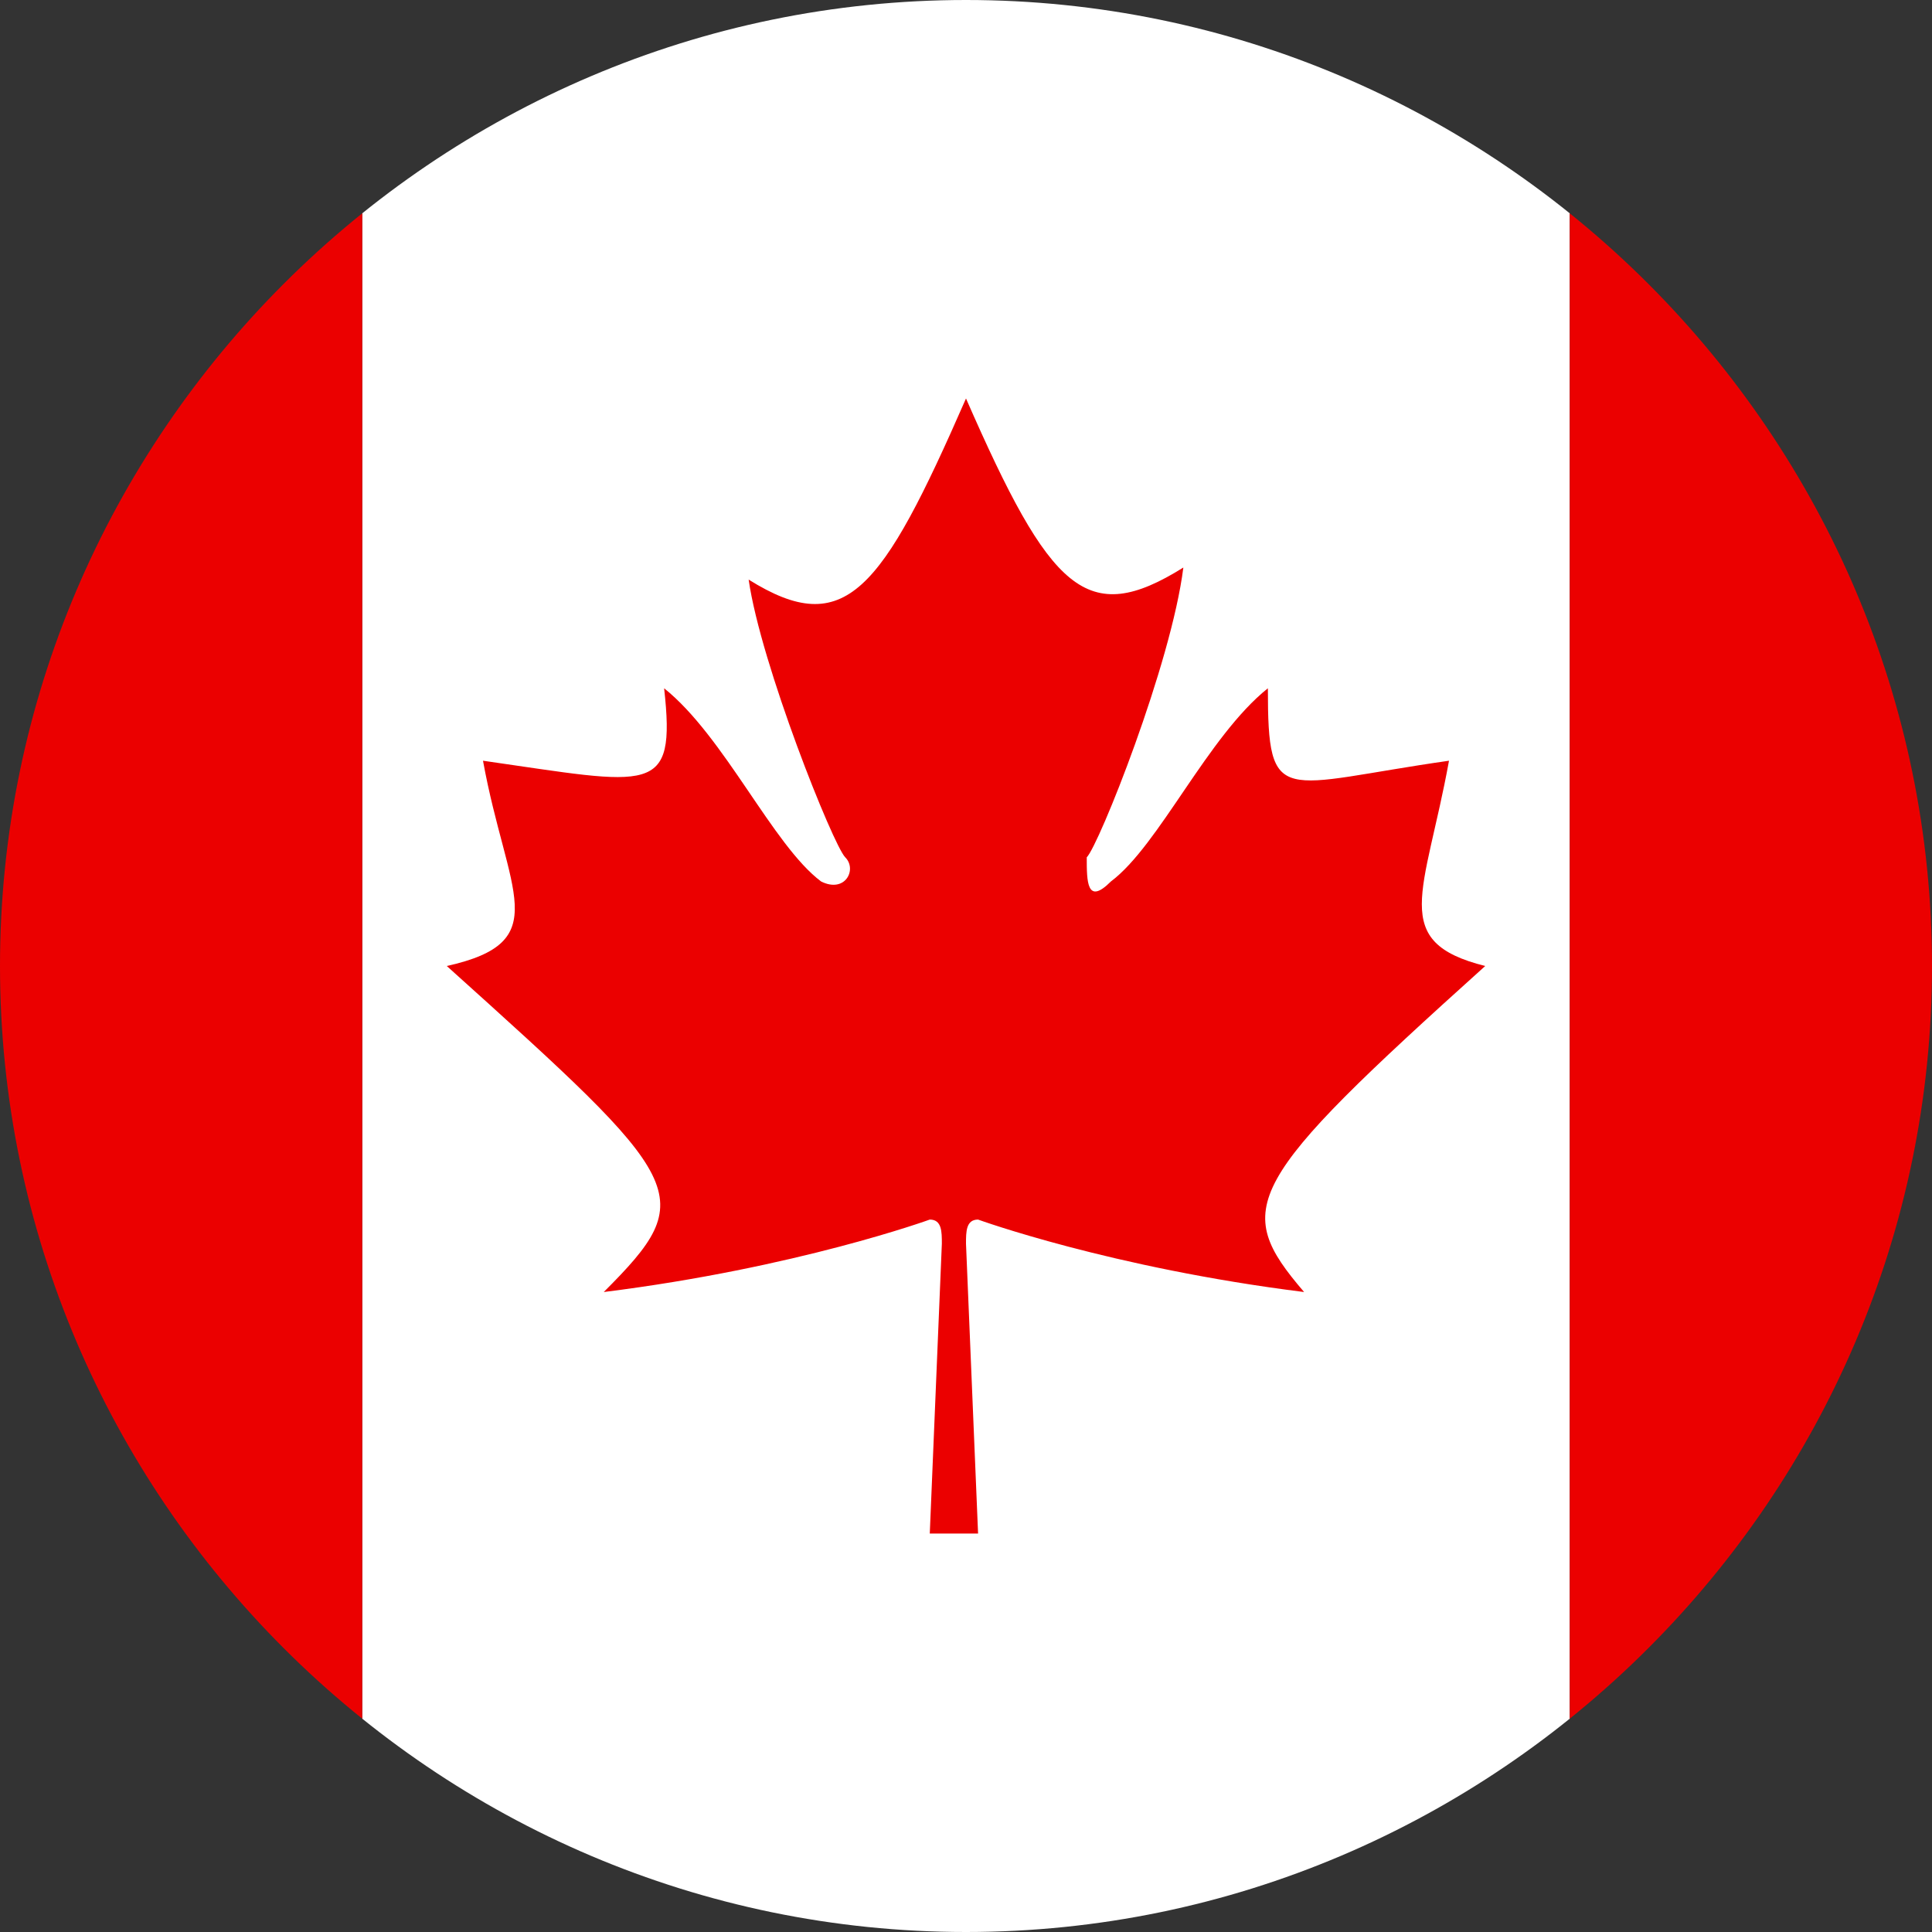
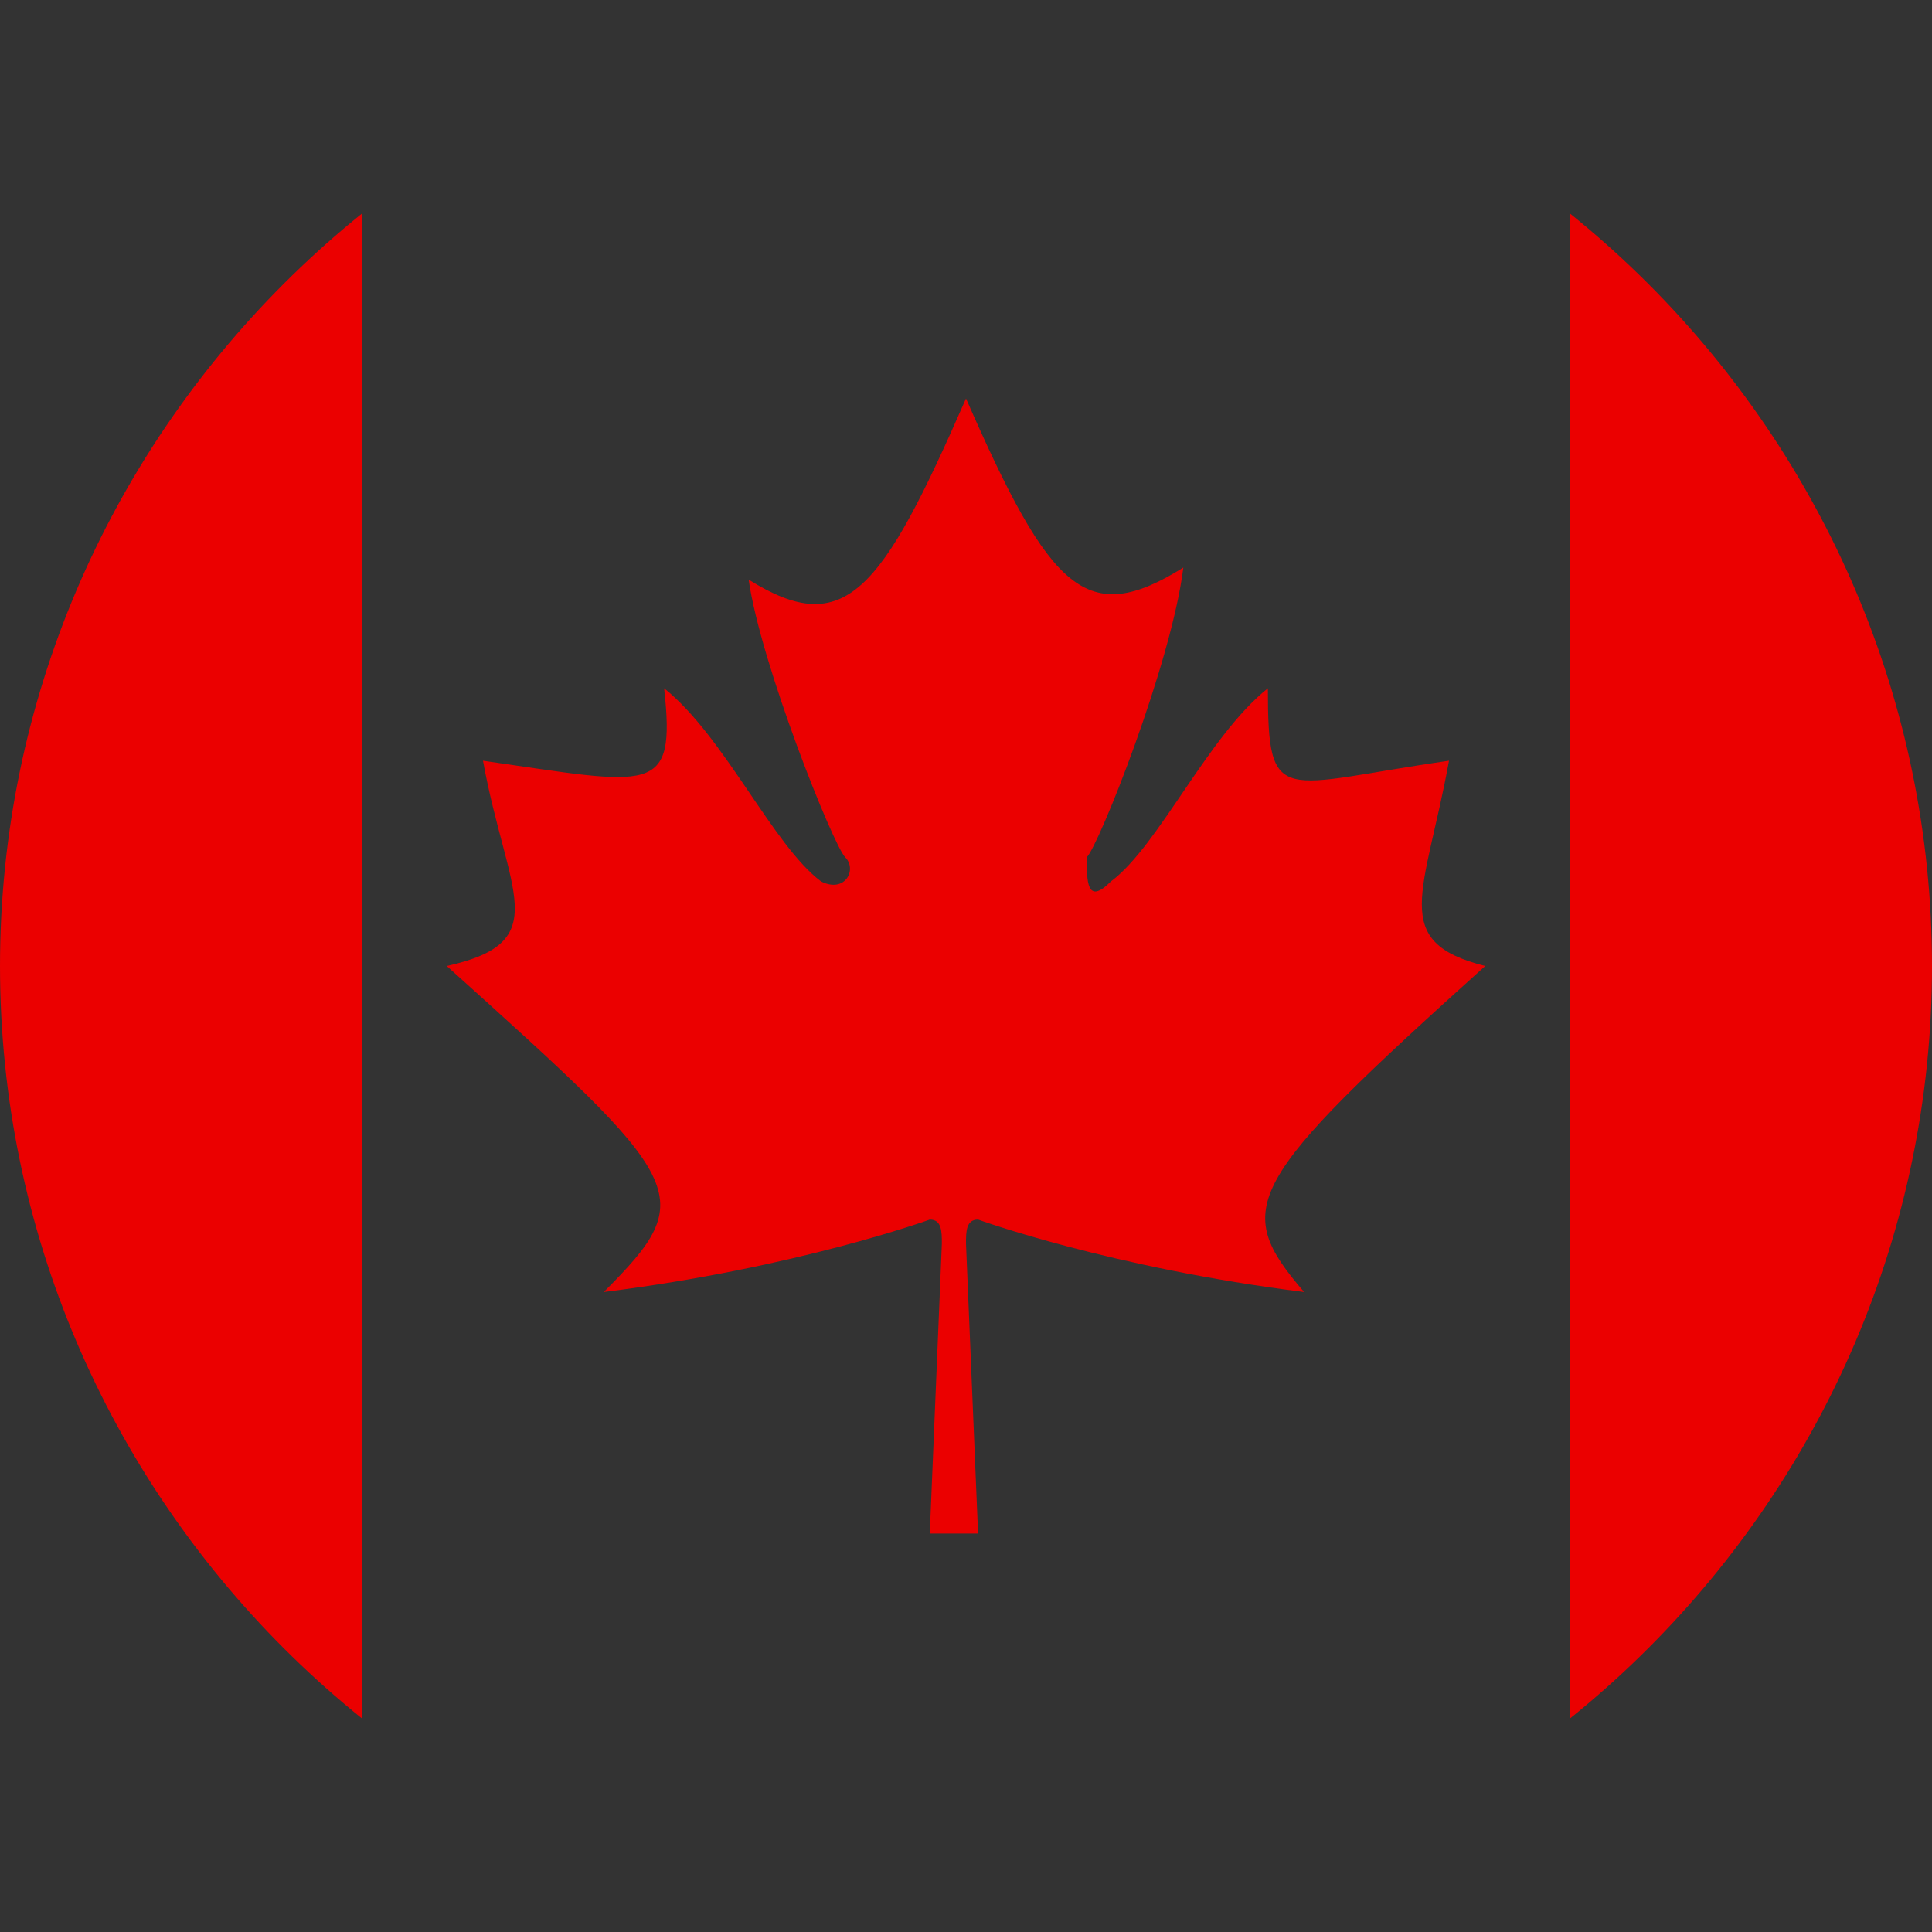
<svg xmlns="http://www.w3.org/2000/svg" xmlns:xlink="http://www.w3.org/1999/xlink" id="Layer_1" x="0px" y="0px" viewBox="0 0 16 16" style="enable-background:new 0 0 16 16;" xml:space="preserve">
  <rect x="0" y="0" width="16" height="16" fill="#333333" stroke="none" />
  <style type="text/css">	.st0{clip-path:url(#SVGID_2_);}	.st1{fill:#FFFFFF;}	.st2{fill:#EB0000;}	.st3{clip-path:url(#SVGID_4_);}</style>
  <g>
    <defs>
      <path id="SVGID_1_" d="M-12,8c0,8.8-7.2,16-16,16c-8.8,0-16-7.2-16-16c0-8.8,7.2-16,16-16C-19.2-8-12-0.8-12,8z" />
    </defs>
    <clipPath id="SVGID_2_">
      <use xlink:href="#SVGID_1_" style="overflow:visible;" />
    </clipPath>
    <g class="st0">
      <polygon class="st1" points="-38,24 -38,-8 -18,-8 -18,24   " />
      <polygon class="st2" points="-18,-8 -18,24 -12,24 -12,-8   " />
      <rect x="-44" y="-8" class="st2" width="6" height="32" />
      <path class="st2" d="M-19.4,8c-1.7-0.4-0.9-1.3-0.7-3.5c-2.8,0.5-3.1,0.8-2.9-1.1c-0.9,0.8-1.8,2.6-2.5,3.1   c-0.5,0.4-0.6,0-0.5-0.3c0.1-0.3,1.4-3.1,1.6-4.8c-1.6,1-2.2,0.3-3.6-2.9c-1.4,3.2-2,3.9-3.6,2.9c0.2,1.6,1.5,4.5,1.6,4.8   c0.1,0.3,0,0.7-0.5,0.3C-31.1,6-32.1,4.2-33,3.5c0.2,1.9-0.1,1.6-2.9,1.1c0.3,2.2,1,3-0.7,3.5c4,3.5,4.2,3.9,2.7,5.5   c3.3-0.4,5.5-1.2,5.5-1.2c0.2-0.1,0.2,0.1,0.2,0.3l-0.1,4.8l0.4,0l0.4,0l-0.1-4.8c0-0.2,0-0.4,0.2-0.3c0,0,2.2,0.8,5.5,1.2   C-23.7,11.9-23.4,11.6-19.4,8z" />
    </g>
  </g>
  <g>
    <defs>
      <path id="SVGID_3_" d="M16,8c0,4.4-3.6,8-8,8c-4.4,0-8-3.6-8-8c0-4.4,3.6-8,8-8C12.4,0,16,3.6,16,8z" />
    </defs>
    <clipPath id="SVGID_4_">
      <use xlink:href="#SVGID_3_" style="overflow:visible;" />
    </clipPath>
    <g class="st3">
-       <rect x="3" y="0" class="st1" width="10" height="16" />
      <rect x="13" y="0" class="st2" width="3" height="16" />
      <rect x="0" class="st2" width="3" height="16" />
      <path class="st2" d="M12.3,8c-0.8-0.2-0.5-0.6-0.3-1.7c-1.4,0.2-1.5,0.4-1.5-0.6C10,6.1,9.6,7,9.2,7.3C9,7.5,9,7.3,9,7.1   C9.1,7,9.7,5.5,9.8,4.7C9,5.2,8.7,4.9,8,3.3c-0.7,1.6-1,2-1.8,1.5C6.3,5.5,6.9,7,7,7.1c0.1,0.1,0,0.3-0.2,0.2C6.4,7,6,6.1,5.5,5.7   c0.1,0.9-0.1,0.8-1.5,0.6C4.2,7.4,4.6,7.8,3.7,8c2,1.8,2.1,1.9,1.3,2.7c1.6-0.2,2.7-0.6,2.7-0.6c0.1,0,0.1,0.1,0.1,0.2l-0.1,2.4   l0.2,0l0.2,0l-0.1-2.4c0-0.1,0-0.2,0.1-0.2c0,0,1.1,0.4,2.7,0.6C10.2,10,10.3,9.8,12.3,8z" />
    </g>
  </g>
</svg>